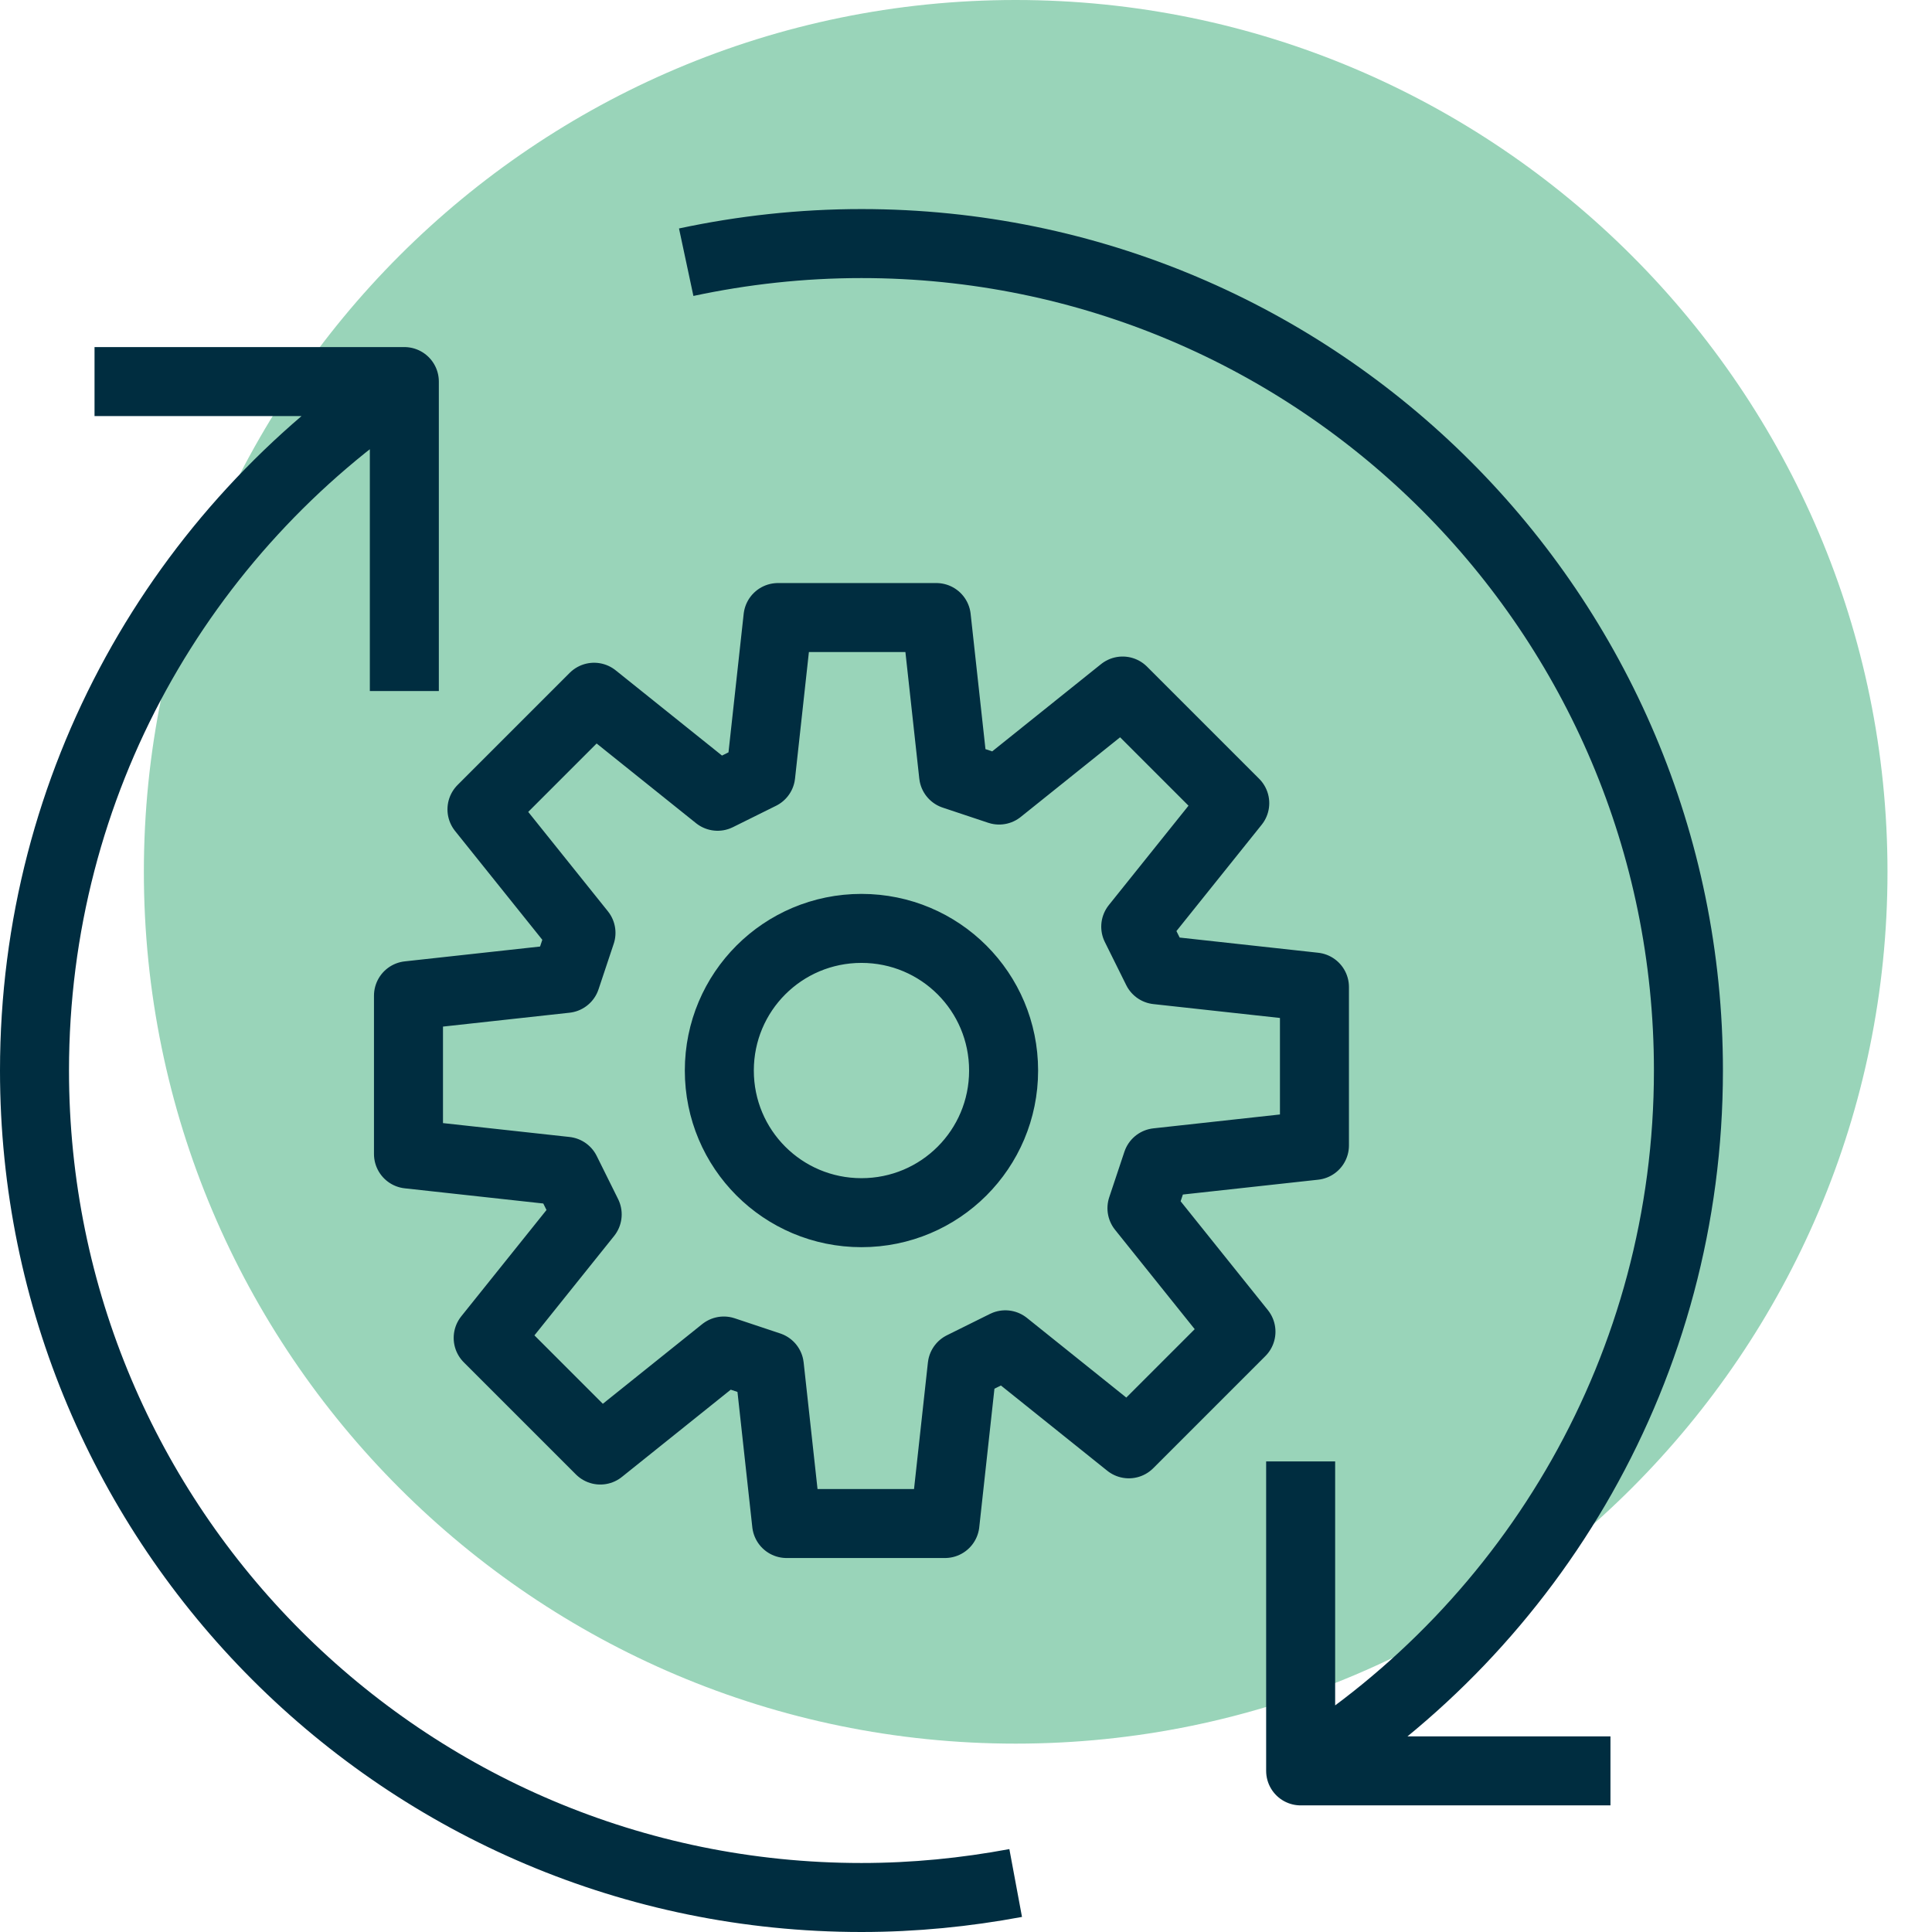
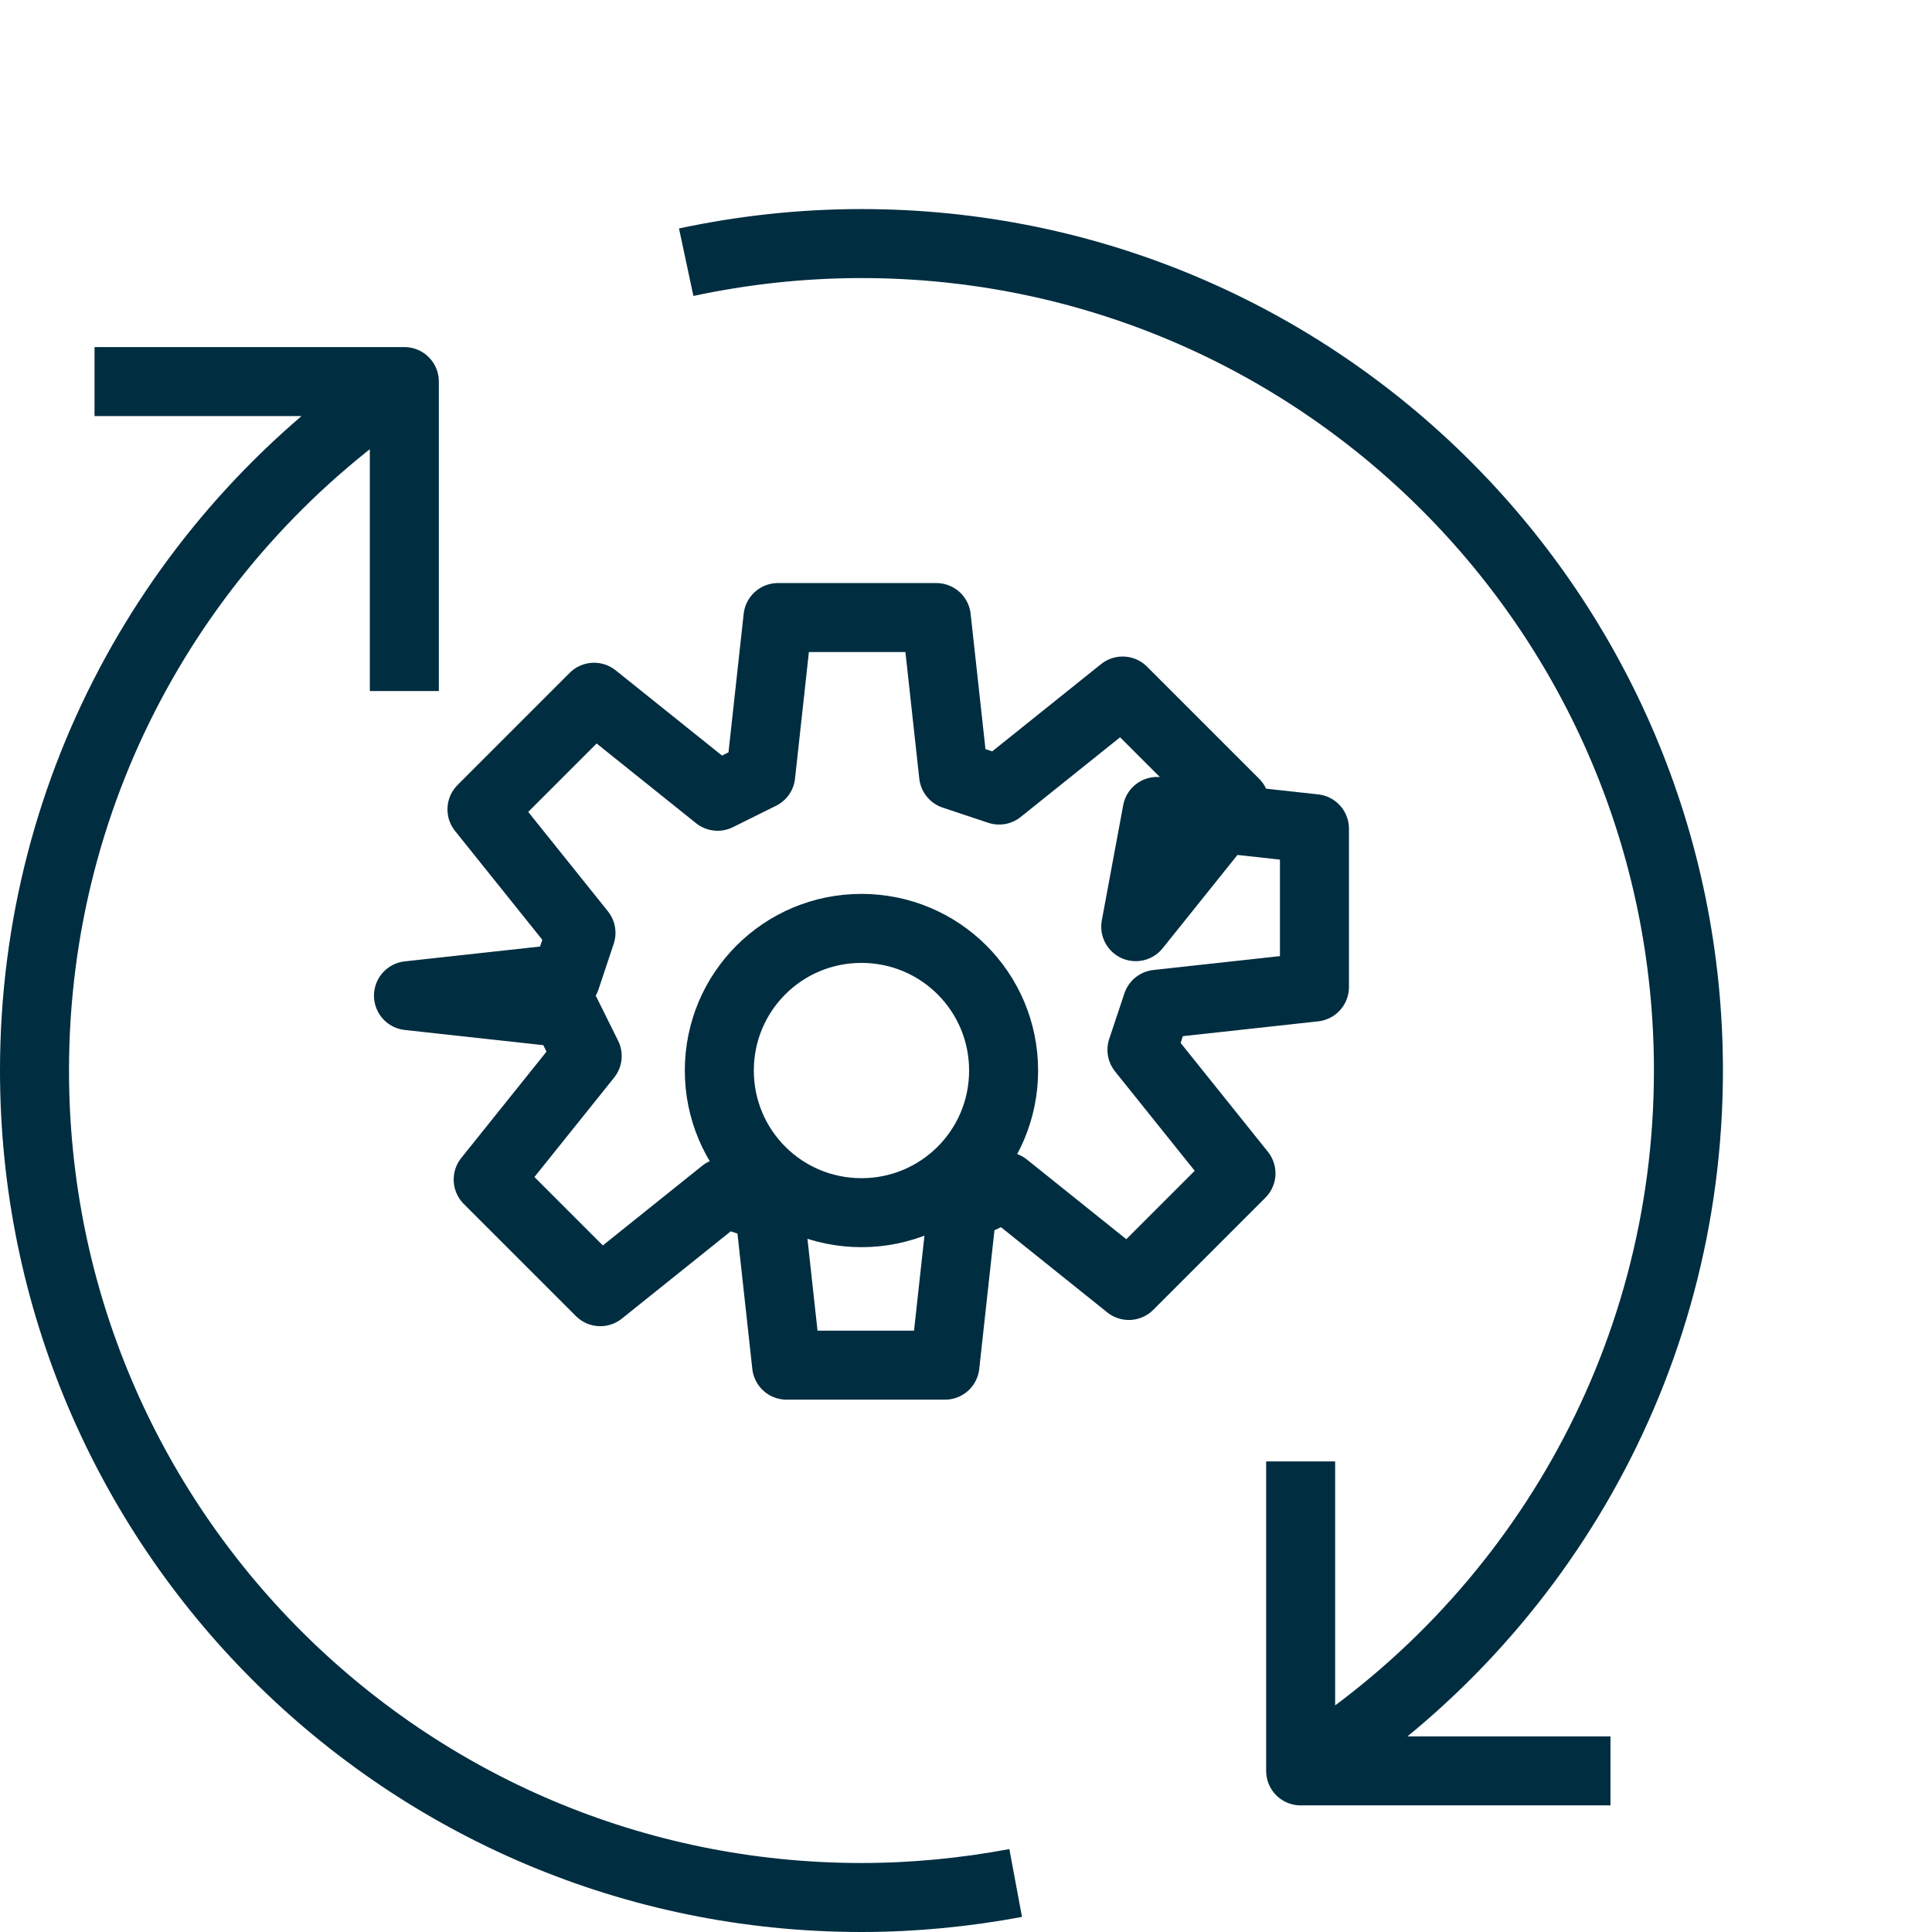
<svg xmlns="http://www.w3.org/2000/svg" x="0px" y="0px" width="56px" height="56px" viewBox="0 0 56 56" xml:space="preserve">
-   <path opacity="0.6" fill="#55B78A" d="M29.44,0C15.51,0,4.17,11.33,4.17,25.27S15.5,50.54,29.44,50.54 S54.71,39.2,54.71,25.27S43.37,0,29.44,0z" />
-   <path fill="none" stroke="#002D40" stroke-width="2" stroke-linejoin="round" stroke-miterlimit="10" d="M24.97,26.91 c2.28,0,4.12,1.84,4.12,4.12s-1.84,4.12-4.12,4.12s-4.12-1.84-4.12-4.12S22.69,26.91,24.97,26.91z M32.92,26.86l2.87-3.58 l-3.25-3.25l-3.58,2.87l-1.32-0.44l-0.5-4.56h-4.59l-0.5,4.56l-1.25,0.62l-3.58-2.87l-3.25,3.25l2.87,3.58l-0.44,1.32l-4.56,0.5 v4.59l4.56,0.5l0.62,1.25l-2.87,3.58l3.25,3.25l3.58-2.87l1.32,0.44l0.5,4.56h4.59l0.5-4.56l1.25-0.62l3.58,2.87l3.25-3.25 l-2.87-3.58l0.44-1.32l4.56-0.5v-4.59l-4.56-0.5L32.92,26.86z M11.72,11.06C5.26,15.35,1,22.69,1,31.03C1,44.27,11.73,55,24.97,55 c1.53,0,3.02-0.15,4.47-0.42 M37.7,51.33c6.75-4.24,11.24-11.75,11.24-20.3c0-13.24-10.73-23.97-23.97-23.97 c-1.74,0-3.44,0.19-5.08,0.54 M2.74,11.06h8.98v8.97 M46.68,51.33H37.7v-8.97" />
+   <path fill="none" stroke="#002D40" stroke-width="2" stroke-linejoin="round" stroke-miterlimit="10" d="M24.97,26.91 c2.28,0,4.12,1.84,4.12,4.12s-1.84,4.12-4.12,4.12s-4.12-1.84-4.12-4.12S22.69,26.91,24.97,26.91z M32.92,26.86l2.87-3.58 l-3.25-3.25l-3.58,2.87l-1.32-0.44l-0.5-4.56h-4.59l-0.5,4.56l-1.25,0.62l-3.58-2.87l-3.25,3.25l2.87,3.58l-0.44,1.32l-4.56,0.5 l4.56,0.5l0.62,1.25l-2.87,3.58l3.25,3.25l3.58-2.87l1.32,0.44l0.5,4.56h4.59l0.5-4.56l1.25-0.62l3.58,2.87l3.25-3.25 l-2.87-3.58l0.44-1.32l4.56-0.5v-4.59l-4.56-0.5L32.92,26.86z M11.72,11.06C5.26,15.35,1,22.69,1,31.03C1,44.27,11.73,55,24.97,55 c1.53,0,3.02-0.15,4.47-0.42 M37.7,51.33c6.75-4.24,11.24-11.75,11.24-20.3c0-13.24-10.73-23.97-23.97-23.97 c-1.74,0-3.44,0.19-5.08,0.54 M2.74,11.06h8.98v8.97 M46.68,51.33H37.7v-8.97" />
</svg>